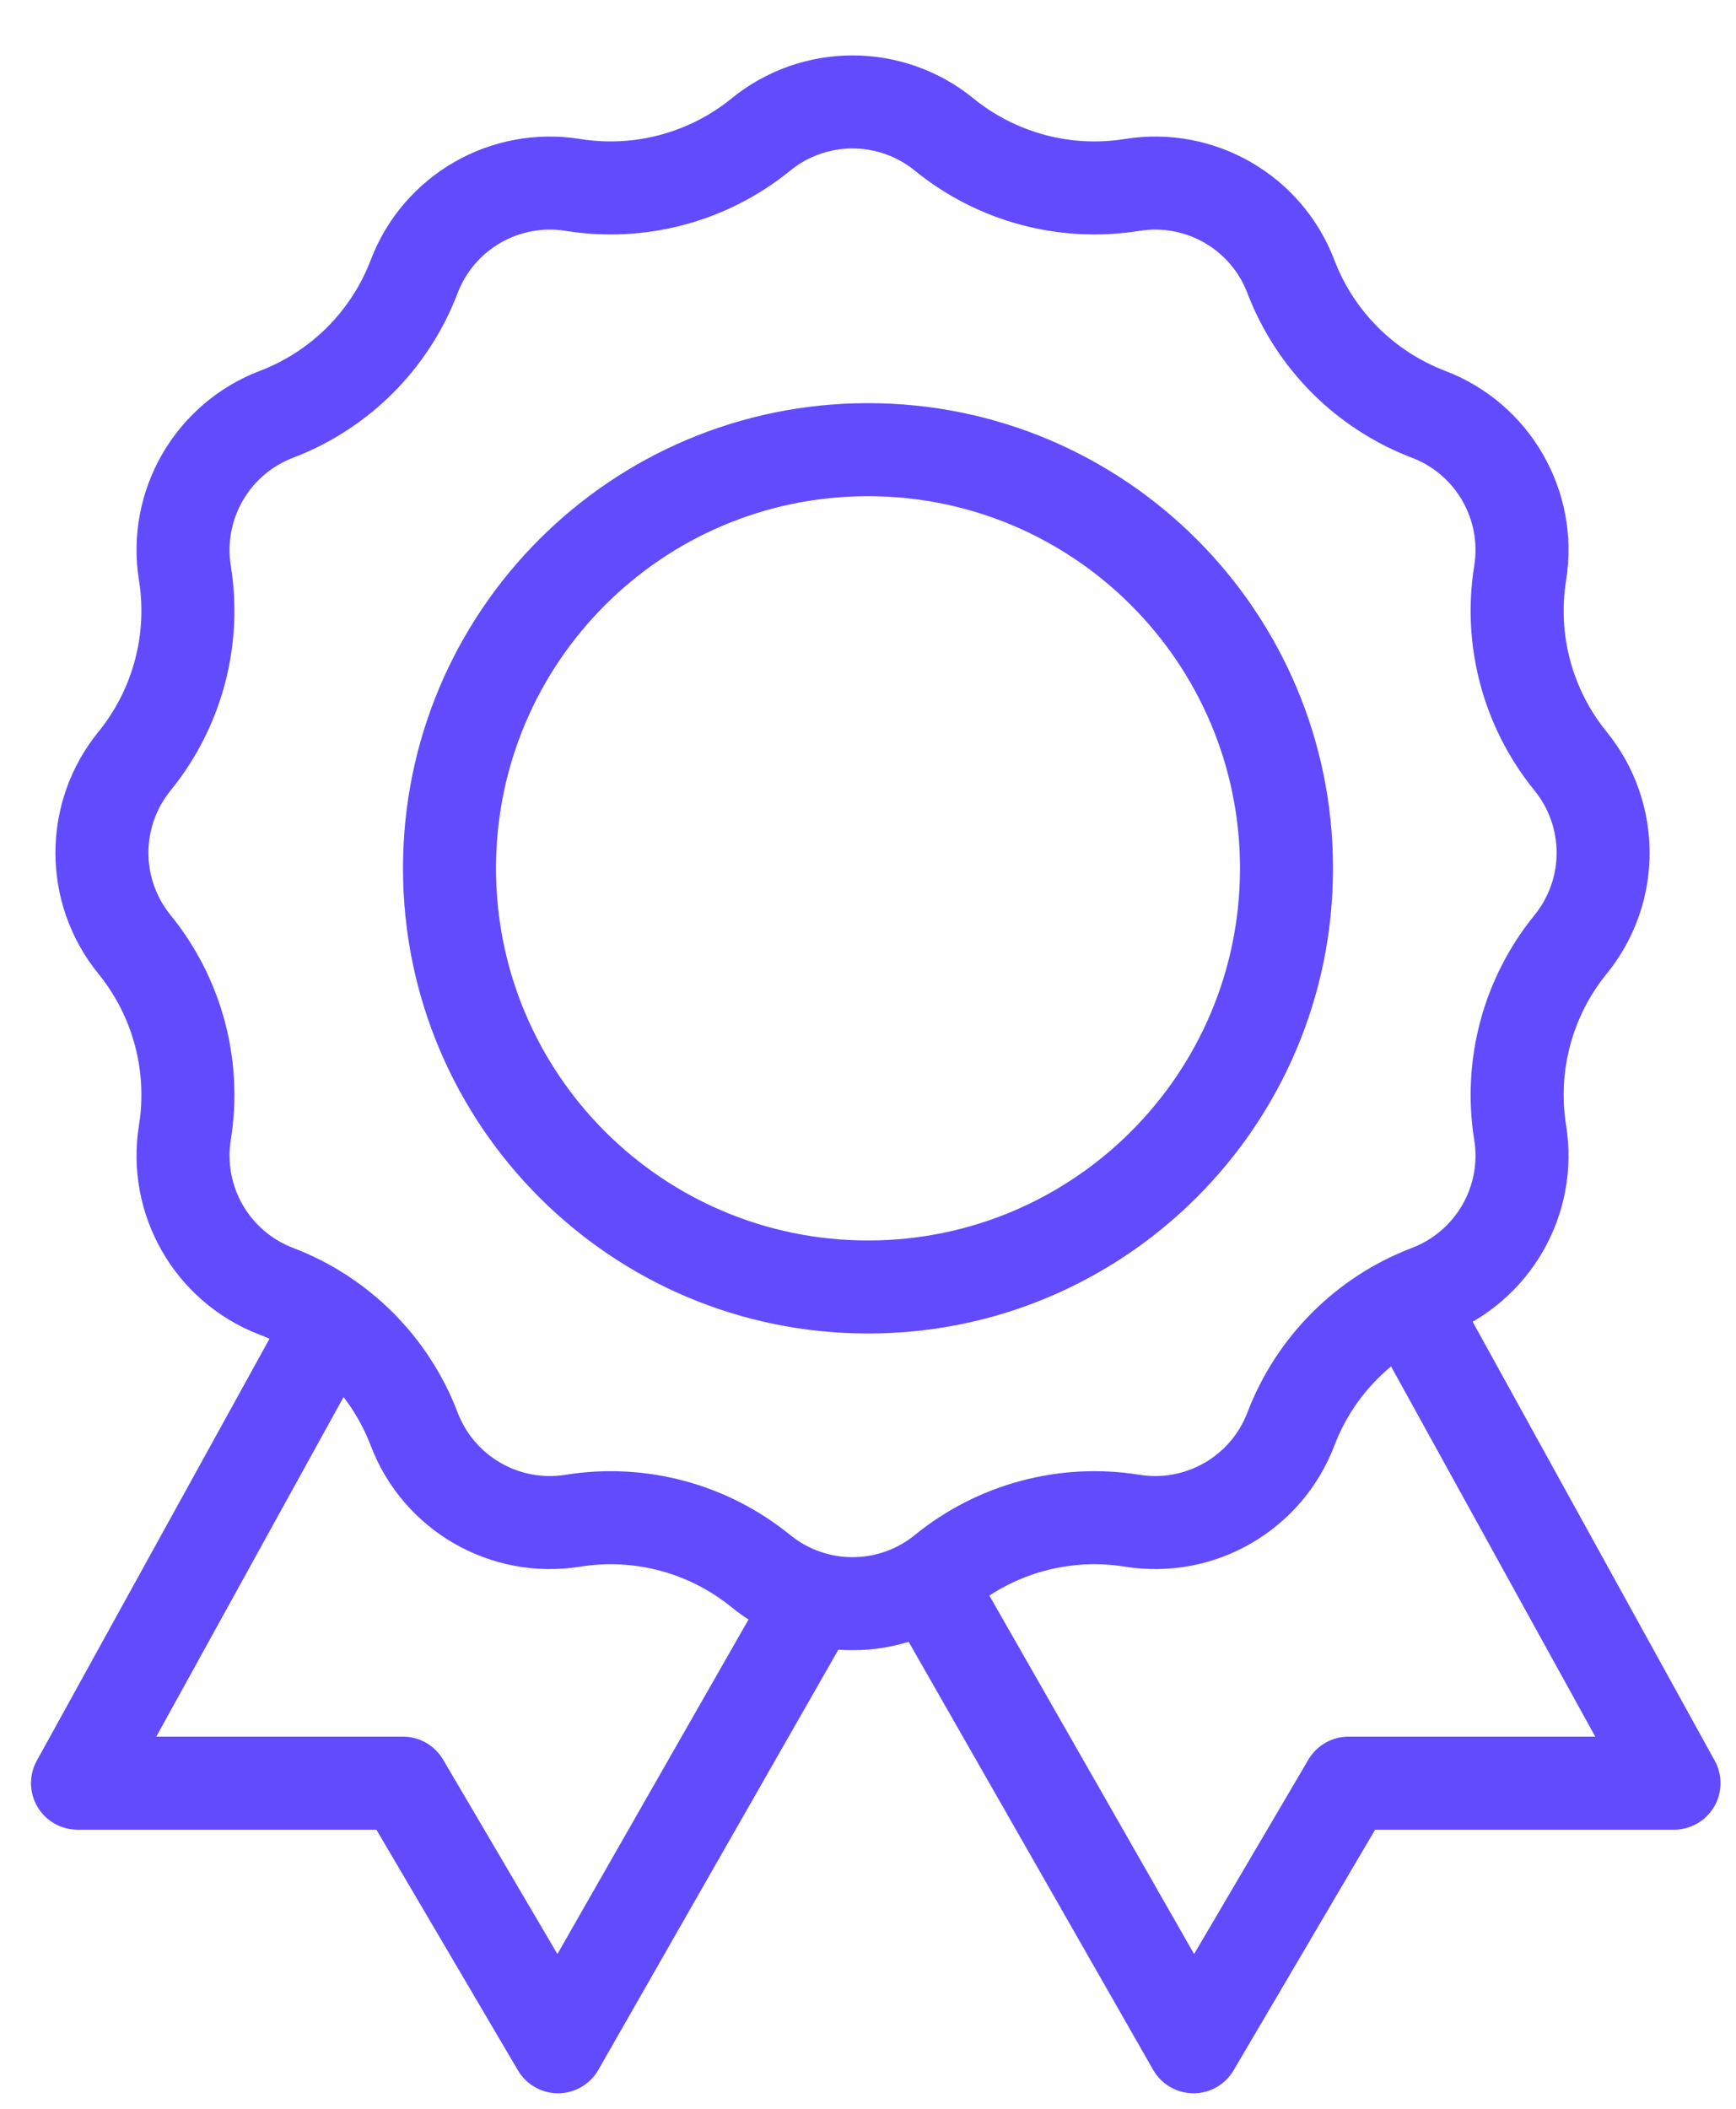
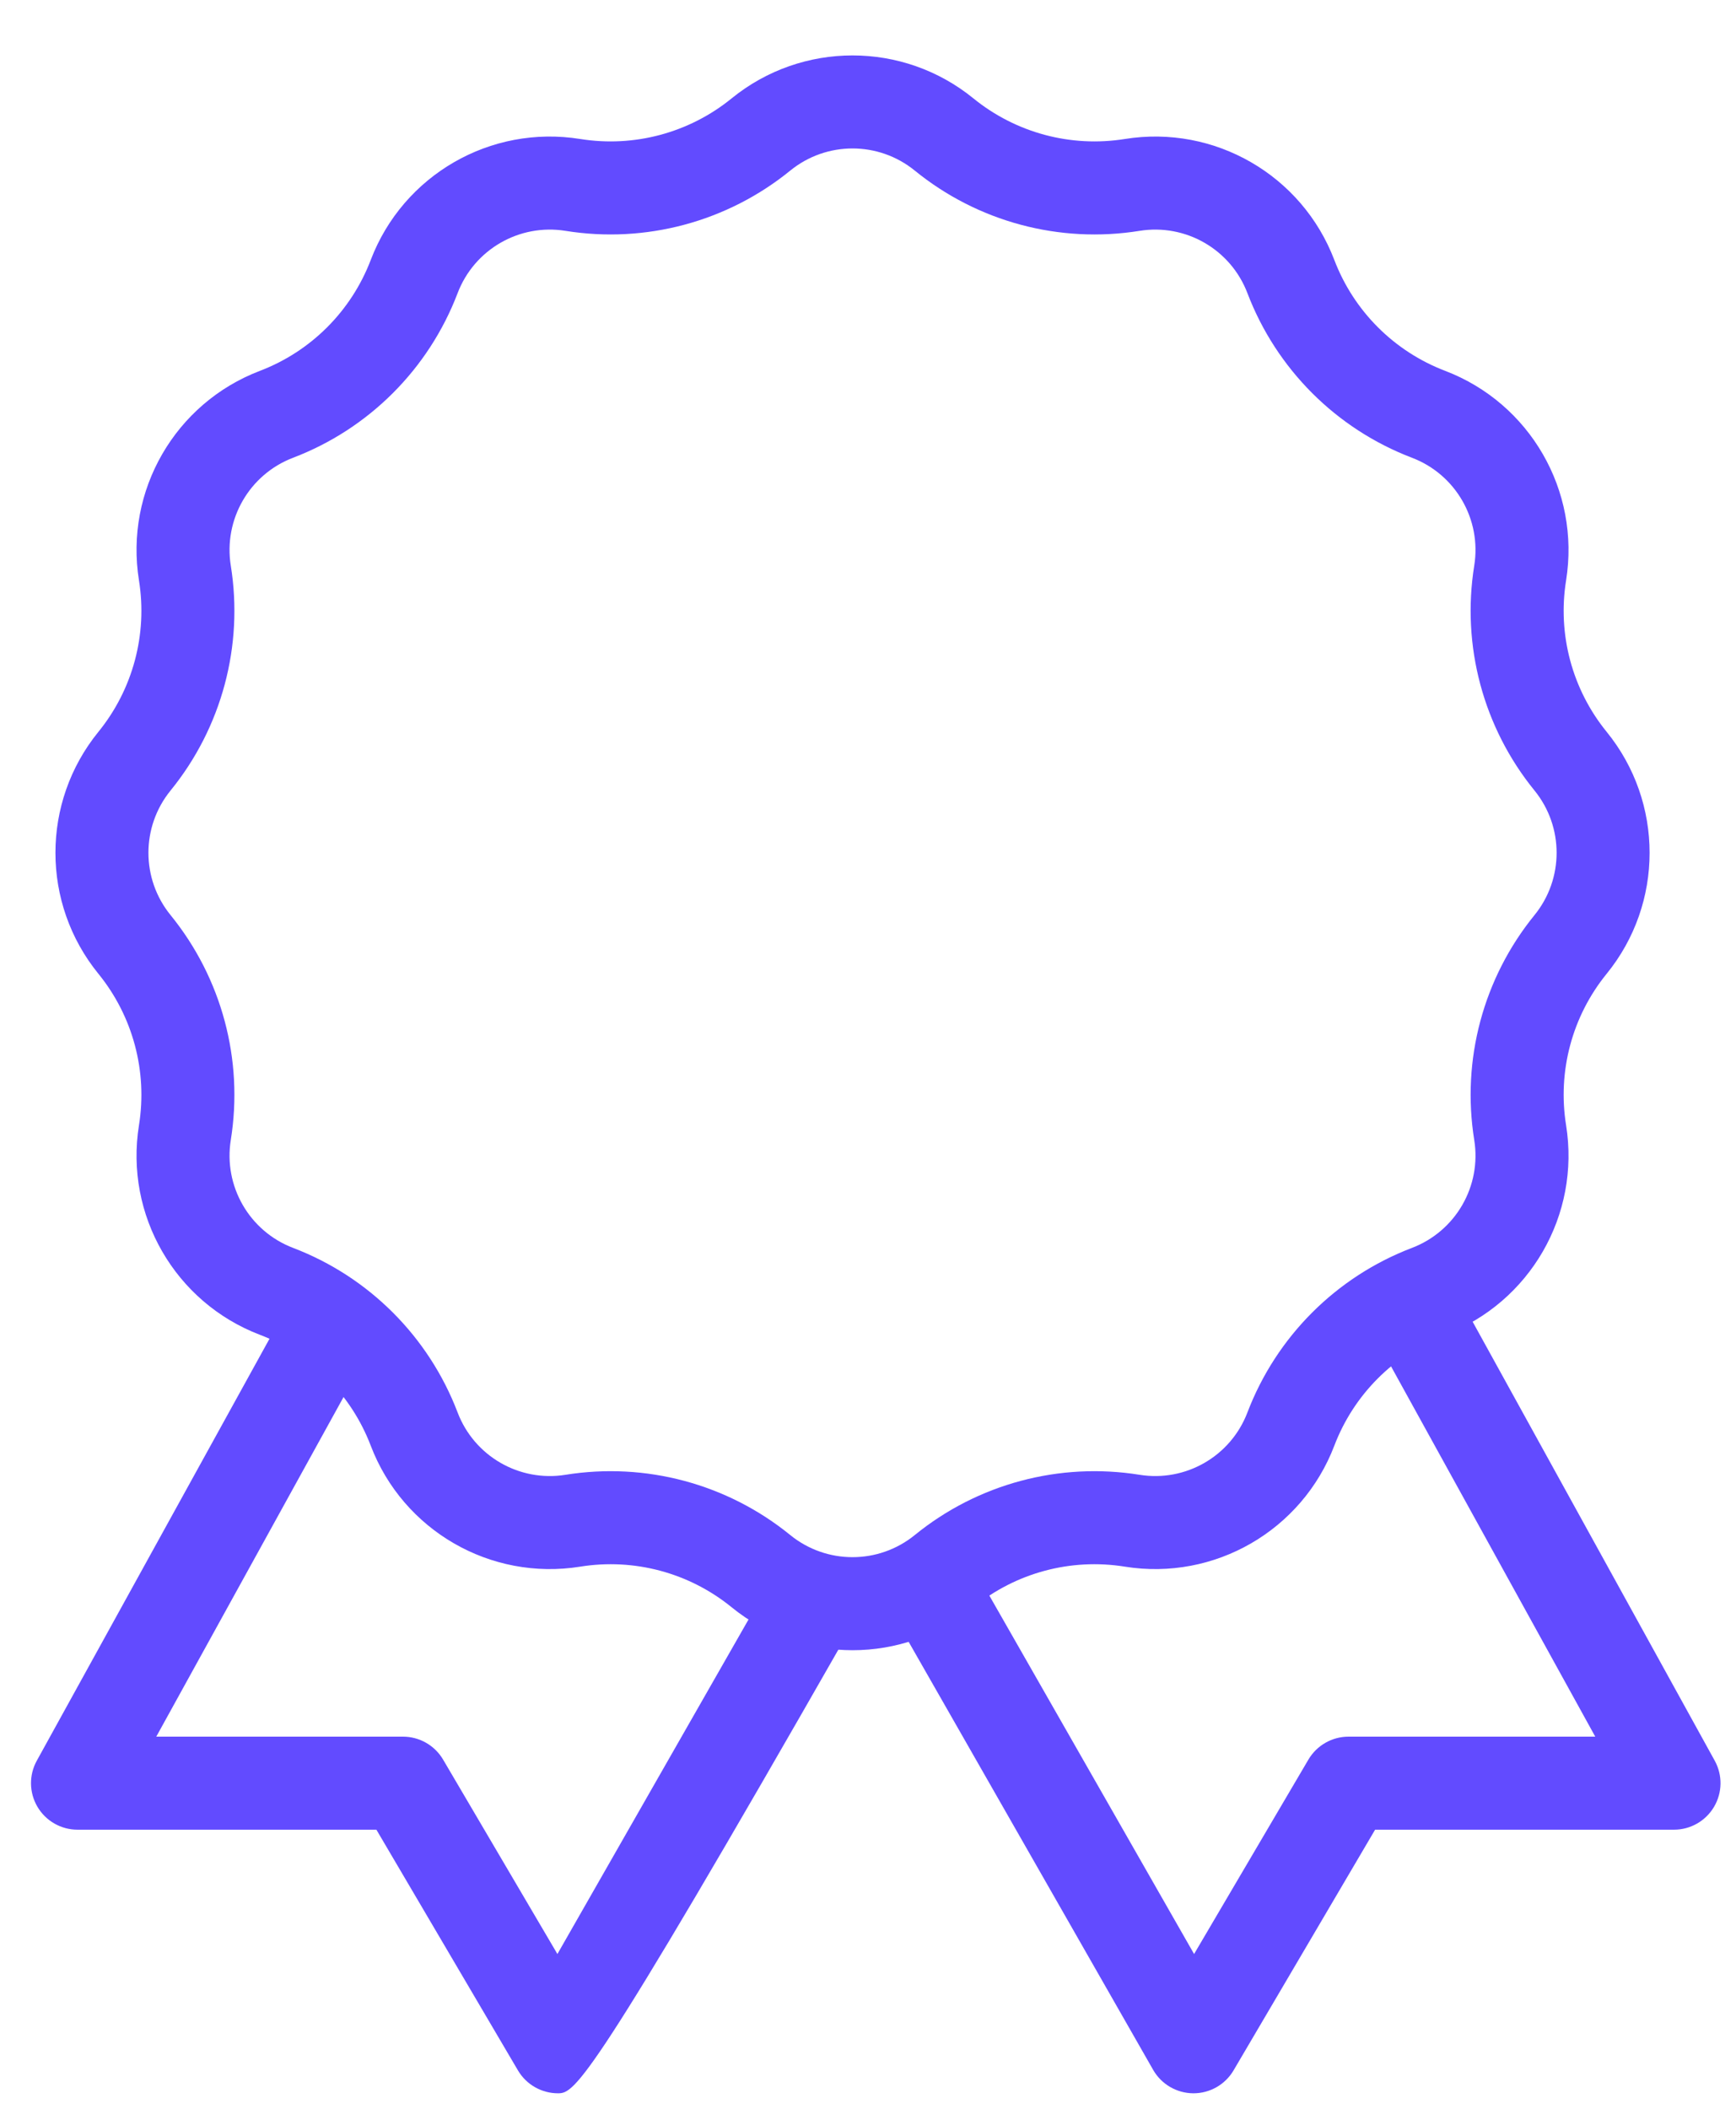
<svg xmlns="http://www.w3.org/2000/svg" width="56" height="68" viewBox="0 0 56 68" fill="none">
-   <path fill-rule="evenodd" clip-rule="evenodd" d="M11.225 41.686C11.95 42.087 12.214 42.999 11.813 43.724L5.041 56H13C13.531 56 14.023 56.281 14.293 56.739L17.981 63.009L24.698 51.256C25.109 50.536 26.025 50.286 26.744 50.697C27.463 51.108 27.713 52.025 27.302 52.744L19.302 66.744C19.037 67.208 18.544 67.496 18.009 67.5C17.474 67.503 16.978 67.221 16.707 66.76L12.142 59H2.5C1.969 59 1.478 58.719 1.208 58.262C0.939 57.805 0.93 57.24 1.187 56.775L9.187 42.275C9.587 41.55 10.499 41.286 11.225 41.686Z" fill="#624BFF" />
+   <path fill-rule="evenodd" clip-rule="evenodd" d="M11.225 41.686C11.95 42.087 12.214 42.999 11.813 43.724L5.041 56H13C13.531 56 14.023 56.281 14.293 56.739L17.981 63.009L24.698 51.256C25.109 50.536 26.025 50.286 26.744 50.697C27.463 51.108 27.713 52.025 27.302 52.744C19.037 67.208 18.544 67.496 18.009 67.5C17.474 67.503 16.978 67.221 16.707 66.76L12.142 59H2.5C1.969 59 1.478 58.719 1.208 58.262C0.939 57.805 0.93 57.24 1.187 56.775L9.187 42.275C9.587 41.55 10.499 41.286 11.225 41.686Z" fill="#624BFF" />
  <path fill-rule="evenodd" clip-rule="evenodd" d="M45.276 41.686C44.55 42.087 44.287 42.999 44.687 43.724L51.46 56H43.5C42.969 56 42.477 56.281 42.207 56.739L38.519 63.009L31.803 51.256C31.392 50.536 30.475 50.286 29.756 50.697C29.037 51.108 28.787 52.025 29.198 52.744L37.198 66.744C37.463 67.208 37.956 67.496 38.491 67.5C39.026 67.503 39.522 67.221 39.793 66.76L44.358 59H54C54.531 59 55.022 58.719 55.292 58.262C55.562 57.805 55.57 57.24 55.314 56.775L47.314 42.275C46.913 41.55 46.001 41.286 45.276 41.686Z" fill="#624BFF" />
  <path fill-rule="evenodd" clip-rule="evenodd" d="M25.492 5.501C23.462 7.152 20.824 7.859 18.241 7.444C16.752 7.205 15.299 8.043 14.762 9.452C13.83 11.898 11.898 13.829 9.453 14.761C8.044 15.298 7.206 16.751 7.445 18.24C7.86 20.823 7.153 23.461 5.502 25.491C4.55 26.661 4.55 28.338 5.502 29.508C7.153 31.538 7.86 34.176 7.445 36.76C7.206 38.249 8.044 39.701 9.453 40.239C11.898 41.171 13.83 43.102 14.762 45.547C15.299 46.956 16.752 47.795 18.241 47.556C20.824 47.141 23.462 47.847 25.492 49.499C26.662 50.45 28.339 50.45 29.509 49.499C31.539 47.847 34.177 47.141 36.761 47.556C38.25 47.795 39.702 46.956 40.239 45.547C41.172 43.102 43.103 41.171 45.548 40.239C46.957 39.701 47.796 38.249 47.556 36.76C47.141 34.176 47.848 31.538 49.5 29.508C50.451 28.338 50.451 26.661 49.5 25.491C47.848 23.461 47.141 20.823 47.556 18.24C47.796 16.751 46.957 15.298 45.548 14.761C43.103 13.829 41.172 11.898 40.239 9.452C39.702 8.043 38.25 7.205 36.761 7.444C34.177 7.859 31.539 7.152 29.509 5.501C28.339 4.549 26.662 4.549 25.492 5.501ZM31.402 3.174C29.13 1.325 25.872 1.325 23.599 3.174C22.232 4.285 20.456 4.761 18.717 4.482C15.824 4.017 13.002 5.646 11.959 8.384C11.331 10.03 10.031 11.33 8.385 11.958C5.647 13.002 4.018 15.823 4.483 18.716C4.762 20.455 4.286 22.231 3.175 23.598C1.326 25.871 1.326 29.129 3.175 31.401C4.286 32.768 4.762 34.544 4.483 36.284C4.018 39.176 5.647 41.998 8.385 43.042C10.031 43.669 11.331 44.97 11.959 46.616C13.002 49.353 15.824 50.982 18.717 50.518C20.456 50.238 22.232 50.714 23.599 51.826C25.872 53.675 29.13 53.675 31.402 51.826C32.769 50.714 34.545 50.238 36.285 50.518C39.177 50.982 41.999 49.353 43.043 46.616C43.67 44.97 44.971 43.669 46.617 43.042C49.354 41.998 50.983 39.176 50.519 36.284C50.239 34.544 50.715 32.768 51.827 31.401C53.675 29.129 53.675 25.871 51.827 23.598C50.715 22.231 50.239 20.455 50.519 18.716C50.983 15.823 49.354 13.002 46.617 11.958C44.971 11.33 43.67 10.03 43.043 8.384C41.999 5.646 39.177 4.017 36.285 4.482C34.545 4.761 32.769 4.285 31.402 3.174Z" fill="#624BFF" />
-   <path fill-rule="evenodd" clip-rule="evenodd" d="M28 40C34.627 40 40 34.627 40 28C40 21.373 34.627 16 28 16C21.373 16 16 21.373 16 28C16 34.627 21.373 40 28 40ZM28 43C36.284 43 43 36.284 43 28C43 19.716 36.284 13 28 13C19.716 13 13 19.716 13 28C13 36.284 19.716 43 28 43Z" fill="#624BFF" />
</svg>